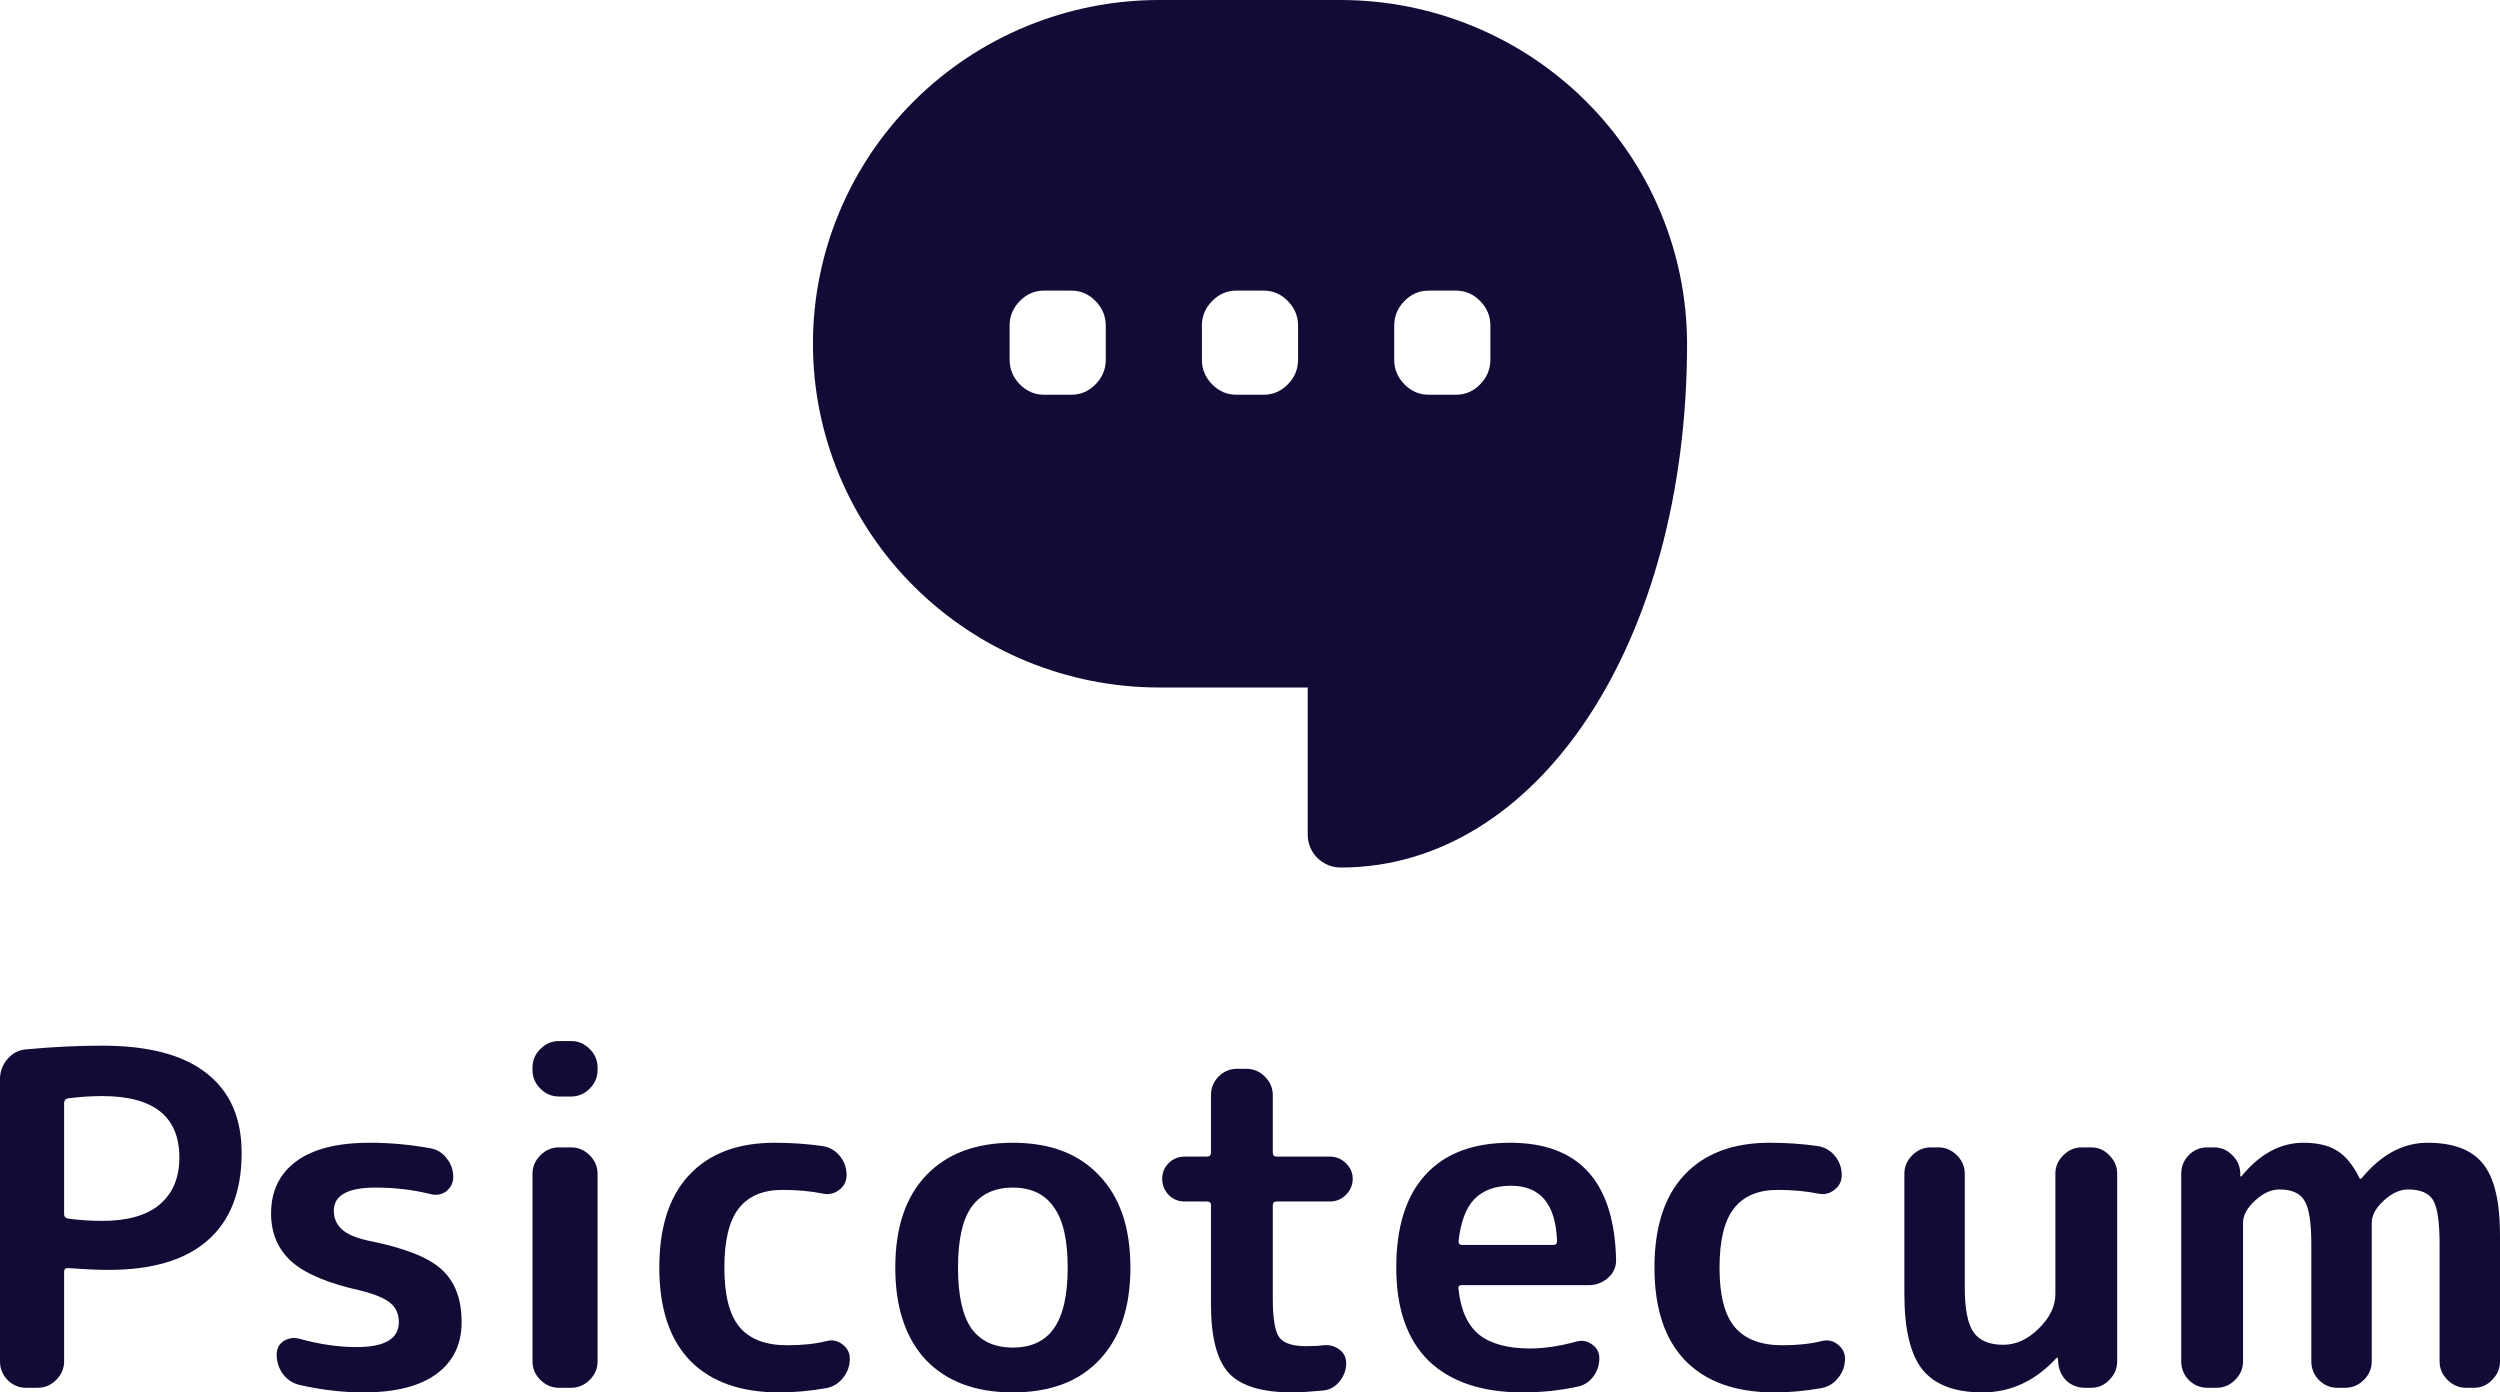
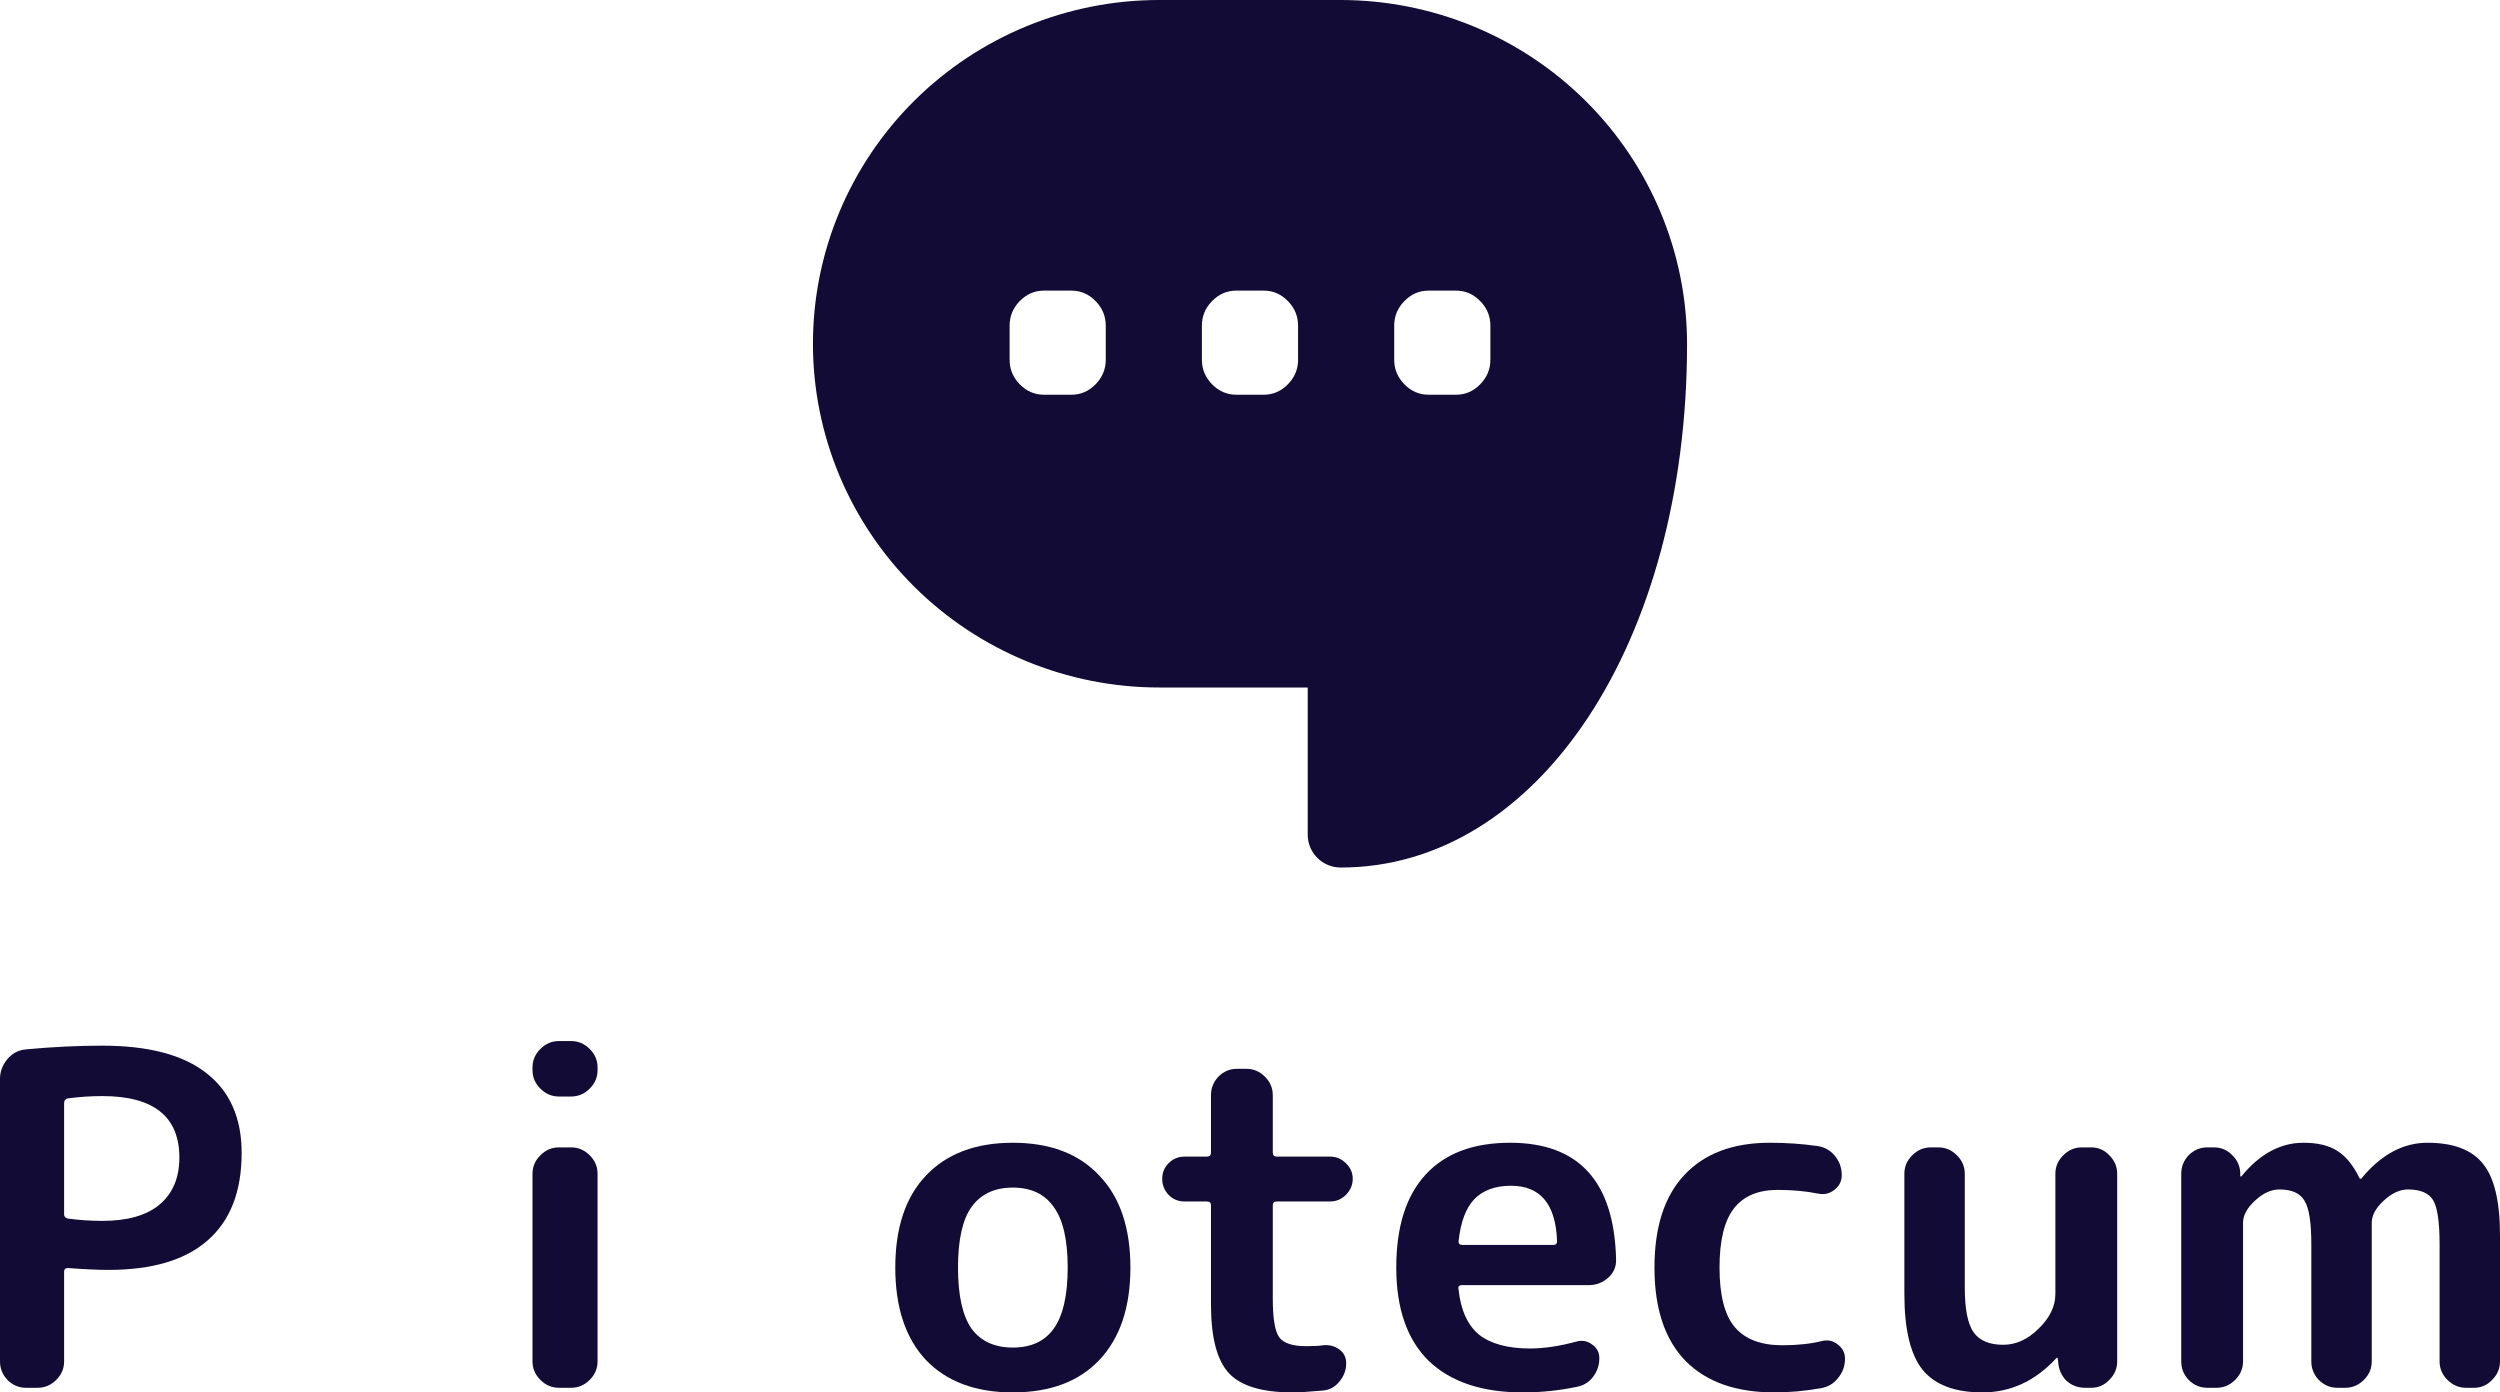
<svg xmlns="http://www.w3.org/2000/svg" width="79" height="44" viewBox="0 0 79 44" fill="none">
  <g clip-path="url(#clip0_2714_4219)">
    <path fill-rule="evenodd" clip-rule="evenodd" d="M42.366 27.414C42.09 27.414 41.825 27.305 41.629 27.111C41.434 26.917 41.324 26.654 41.324 26.38V21.725H36.633C33.73 21.725 30.947 20.58 28.894 18.543C26.842 16.506 25.689 13.743 25.689 10.862C25.689 7.981 26.842 5.219 28.894 3.181C30.947 1.144 33.73 0 36.633 0H42.366C45.268 0.003 48.05 1.149 50.102 3.185C52.153 5.221 53.307 7.982 53.311 10.862C53.311 20.299 48.606 27.414 42.366 27.414ZM32.226 12.145C32.442 12.364 32.695 12.473 32.986 12.473H33.859C34.151 12.473 34.404 12.364 34.619 12.145C34.834 11.925 34.942 11.667 34.942 11.37V10.287C34.942 9.99 34.834 9.732 34.619 9.513C34.404 9.293 34.151 9.184 33.859 9.184H32.986C32.695 9.184 32.442 9.293 32.226 9.513C32.011 9.732 31.904 9.99 31.904 10.287V11.37C31.904 11.667 32.011 11.925 32.226 12.145ZM38.303 12.145C38.519 12.364 38.772 12.473 39.063 12.473H39.936C40.228 12.473 40.481 12.364 40.696 12.145C40.911 11.925 41.019 11.667 41.019 11.37V10.287C41.019 9.99 40.911 9.732 40.696 9.513C40.481 9.293 40.228 9.184 39.936 9.184H39.063C38.772 9.184 38.519 9.293 38.303 9.513C38.088 9.732 37.98 9.99 37.98 10.287V11.37C37.98 11.667 38.088 11.925 38.303 12.145ZM45.14 12.473C44.849 12.473 44.595 12.364 44.38 12.145C44.165 11.925 44.057 11.667 44.057 11.37V10.287C44.057 9.99 44.165 9.732 44.38 9.513C44.595 9.293 44.849 9.184 45.14 9.184H46.013C46.305 9.184 46.558 9.293 46.773 9.513C46.988 9.732 47.096 9.99 47.096 10.287V11.37C47.096 11.667 46.988 11.925 46.773 12.145C46.558 12.364 46.305 12.473 46.013 12.473H45.14Z" fill="#110B36" />
  </g>
  <path d="M69.749 43.854C69.524 43.854 69.328 43.771 69.162 43.605C69.005 43.44 68.927 43.245 68.927 43.021V37.09C68.927 36.866 69.005 36.671 69.162 36.505C69.328 36.34 69.524 36.257 69.749 36.257H69.955C70.18 36.257 70.371 36.335 70.527 36.491C70.694 36.647 70.782 36.837 70.792 37.061V37.163C70.792 37.173 70.796 37.178 70.806 37.178C70.826 37.178 70.836 37.173 70.836 37.163C71.413 36.462 72.064 36.111 72.789 36.111C73.229 36.111 73.582 36.194 73.846 36.359C74.12 36.525 74.36 36.817 74.565 37.236C74.565 37.246 74.575 37.251 74.595 37.251C74.605 37.251 74.614 37.246 74.624 37.236C75.241 36.486 75.936 36.111 76.709 36.111C77.522 36.111 78.104 36.33 78.457 36.769C78.819 37.207 79 37.962 79 39.033V43.021C79 43.245 78.917 43.44 78.75 43.605C78.594 43.771 78.403 43.854 78.177 43.854H77.928C77.703 43.854 77.507 43.771 77.341 43.605C77.174 43.44 77.091 43.245 77.091 43.021V39.325C77.091 38.614 77.022 38.147 76.885 37.923C76.748 37.699 76.484 37.587 76.092 37.587C75.838 37.587 75.583 37.703 75.329 37.937C75.074 38.171 74.947 38.405 74.947 38.638V43.021C74.947 43.245 74.864 43.44 74.698 43.605C74.531 43.771 74.335 43.854 74.11 43.854H73.861C73.635 43.854 73.44 43.771 73.273 43.605C73.117 43.44 73.038 43.245 73.038 43.021V39.325C73.038 38.624 72.965 38.161 72.818 37.937C72.681 37.703 72.417 37.587 72.025 37.587C71.77 37.587 71.516 37.703 71.261 37.937C71.007 38.171 70.88 38.405 70.88 38.638V43.021C70.88 43.245 70.796 43.44 70.63 43.605C70.464 43.771 70.268 43.854 70.043 43.854H69.749Z" fill="#110B36" />
  <path d="M62.645 44C61.783 44 61.157 43.766 60.765 43.299C60.373 42.822 60.178 42.018 60.178 40.888V37.09C60.178 36.866 60.261 36.671 60.427 36.506C60.594 36.34 60.79 36.257 61.015 36.257H61.25C61.475 36.257 61.671 36.34 61.837 36.506C62.003 36.671 62.087 36.866 62.087 37.09V40.684C62.087 41.366 62.18 41.838 62.366 42.101C62.552 42.364 62.865 42.495 63.305 42.495C63.707 42.495 64.079 42.325 64.421 41.984C64.774 41.643 64.95 41.278 64.95 40.888V37.09C64.95 36.866 65.033 36.671 65.2 36.506C65.366 36.34 65.562 36.257 65.787 36.257H66.081C66.306 36.257 66.497 36.34 66.653 36.506C66.82 36.671 66.903 36.866 66.903 37.09V43.021C66.903 43.245 66.82 43.44 66.653 43.606C66.497 43.771 66.306 43.854 66.081 43.854H65.89C65.655 43.854 65.454 43.776 65.288 43.62C65.131 43.455 65.048 43.255 65.038 43.021L65.023 42.919C65.023 42.909 65.019 42.904 65.009 42.904C64.999 42.904 64.989 42.909 64.979 42.919C64.314 43.64 63.535 44 62.645 44Z" fill="#110B36" />
  <path d="M56.07 44C54.856 44 53.921 43.669 53.265 43.007C52.609 42.334 52.281 41.351 52.281 40.056C52.281 38.78 52.594 37.806 53.221 37.134C53.857 36.452 54.758 36.111 55.923 36.111C56.442 36.111 56.941 36.145 57.421 36.213C57.646 36.243 57.832 36.345 57.978 36.52C58.125 36.695 58.199 36.9 58.199 37.134C58.199 37.328 58.12 37.484 57.964 37.601C57.817 37.718 57.646 37.757 57.45 37.718C57.068 37.64 56.642 37.601 56.172 37.601C55.556 37.601 55.096 37.796 54.792 38.186C54.489 38.575 54.337 39.198 54.337 40.056C54.337 40.932 54.498 41.56 54.822 41.94C55.145 42.32 55.644 42.51 56.319 42.51C56.799 42.51 57.215 42.466 57.567 42.378C57.753 42.33 57.92 42.364 58.067 42.481C58.223 42.597 58.302 42.748 58.302 42.934C58.302 43.167 58.228 43.372 58.081 43.547C57.944 43.722 57.763 43.83 57.538 43.868C57.039 43.956 56.549 44 56.07 44Z" fill="#110B36" />
  <path d="M47.749 37.47C47.25 37.47 46.863 37.611 46.589 37.893C46.325 38.166 46.158 38.609 46.09 39.223C46.09 39.301 46.129 39.34 46.207 39.34H49.085C49.163 39.34 49.203 39.301 49.203 39.223C49.163 38.054 48.679 37.47 47.749 37.47ZM48.116 44C46.834 44 45.845 43.669 45.15 43.007C44.465 42.334 44.122 41.351 44.122 40.056C44.122 38.77 44.43 37.791 45.047 37.119C45.664 36.447 46.555 36.111 47.72 36.111C49.893 36.111 51.009 37.338 51.068 39.792C51.077 40.026 50.994 40.221 50.818 40.377C50.642 40.533 50.436 40.611 50.201 40.611H46.193C46.104 40.611 46.07 40.654 46.09 40.742C46.158 41.395 46.374 41.872 46.736 42.174C47.108 42.466 47.646 42.612 48.351 42.612C48.791 42.612 49.281 42.539 49.819 42.393C49.996 42.344 50.157 42.373 50.304 42.481C50.461 42.588 50.539 42.734 50.539 42.919C50.539 43.143 50.47 43.343 50.333 43.518C50.206 43.683 50.035 43.786 49.819 43.825C49.271 43.941 48.703 44 48.116 44Z" fill="#110B36" />
  <path d="M37.43 37.967C37.235 37.967 37.068 37.898 36.931 37.762C36.794 37.616 36.726 37.445 36.726 37.251C36.726 37.056 36.794 36.89 36.931 36.754C37.068 36.618 37.235 36.549 37.43 36.549H38.135C38.223 36.549 38.267 36.506 38.267 36.418V34.606C38.267 34.382 38.346 34.188 38.502 34.022C38.669 33.856 38.864 33.774 39.09 33.774H39.383C39.608 33.774 39.804 33.856 39.971 34.022C40.137 34.188 40.22 34.382 40.22 34.606V36.418C40.22 36.506 40.264 36.549 40.352 36.549H42.026C42.222 36.549 42.389 36.618 42.526 36.754C42.672 36.89 42.746 37.056 42.746 37.251C42.746 37.445 42.672 37.616 42.526 37.762C42.389 37.898 42.222 37.967 42.026 37.967H40.352C40.264 37.967 40.22 38.005 40.22 38.083V41.034C40.22 41.667 40.289 42.076 40.426 42.261C40.563 42.447 40.847 42.539 41.278 42.539C41.513 42.539 41.689 42.529 41.806 42.51C42.002 42.49 42.173 42.534 42.32 42.641C42.467 42.748 42.54 42.895 42.54 43.08C42.54 43.294 42.467 43.489 42.32 43.664C42.183 43.83 42.012 43.922 41.806 43.941C41.375 43.98 41.052 44 40.837 44C39.888 44 39.222 43.8 38.84 43.401C38.458 42.992 38.267 42.266 38.267 41.224V38.083C38.267 38.005 38.223 37.967 38.135 37.967H37.43Z" fill="#110B36" />
  <path d="M33.298 38.142C33.014 37.733 32.584 37.528 32.006 37.528C31.428 37.528 30.993 37.733 30.699 38.142C30.415 38.541 30.273 39.179 30.273 40.056C30.273 40.932 30.415 41.575 30.699 41.984C30.993 42.383 31.428 42.583 32.006 42.583C32.584 42.583 33.014 42.383 33.298 41.984C33.592 41.575 33.739 40.932 33.739 40.056C33.739 39.179 33.592 38.541 33.298 38.142ZM34.737 42.977C34.091 43.659 33.181 44 32.006 44C30.831 44 29.916 43.659 29.26 42.977C28.614 42.286 28.291 41.312 28.291 40.056C28.291 38.799 28.614 37.83 29.26 37.148C29.916 36.457 30.831 36.111 32.006 36.111C33.181 36.111 34.091 36.457 34.737 37.148C35.393 37.83 35.721 38.799 35.721 40.056C35.721 41.312 35.393 42.286 34.737 42.977Z" fill="#110B36" />
-   <path d="M24.622 44C23.409 44 22.474 43.669 21.818 43.007C21.162 42.334 20.834 41.351 20.834 40.056C20.834 38.78 21.147 37.806 21.774 37.134C22.41 36.452 23.311 36.111 24.476 36.111C24.994 36.111 25.494 36.145 25.973 36.213C26.198 36.243 26.384 36.345 26.531 36.52C26.678 36.695 26.752 36.9 26.752 37.134C26.752 37.328 26.673 37.484 26.517 37.601C26.37 37.718 26.198 37.757 26.003 37.718C25.621 37.64 25.195 37.601 24.725 37.601C24.108 37.601 23.648 37.796 23.345 38.186C23.041 38.575 22.89 39.198 22.89 40.056C22.89 40.932 23.051 41.56 23.374 41.94C23.697 42.32 24.197 42.51 24.872 42.51C25.352 42.51 25.768 42.466 26.12 42.378C26.306 42.33 26.473 42.364 26.619 42.481C26.776 42.597 26.854 42.748 26.854 42.934C26.854 43.167 26.781 43.372 26.634 43.547C26.497 43.722 26.316 43.83 26.091 43.868C25.591 43.956 25.102 44 24.622 44Z" fill="#110B36" />
  <path d="M17.664 34.65C17.439 34.65 17.243 34.568 17.077 34.402C16.91 34.236 16.827 34.042 16.827 33.818V33.73C16.827 33.506 16.91 33.311 17.077 33.146C17.243 32.98 17.439 32.897 17.664 32.897H18.046C18.271 32.897 18.467 32.98 18.633 33.146C18.8 33.311 18.883 33.506 18.883 33.73V33.818C18.883 34.042 18.8 34.236 18.633 34.402C18.467 34.568 18.271 34.65 18.046 34.65H17.664Z" fill="#110B36" />
  <path d="M17.664 43.854C17.439 43.854 17.243 43.771 17.077 43.606C16.91 43.44 16.827 43.245 16.827 43.021V37.09C16.827 36.866 16.91 36.671 17.077 36.506C17.243 36.34 17.439 36.257 17.664 36.257H18.046C18.271 36.257 18.467 36.34 18.633 36.506C18.8 36.671 18.883 36.866 18.883 37.09V43.021C18.883 43.245 18.8 43.44 18.633 43.606C18.467 43.771 18.271 43.854 18.046 43.854H17.664Z" fill="#110B36" />
-   <path d="M11.415 40.786C10.387 40.562 9.653 40.255 9.212 39.866C8.782 39.476 8.566 38.97 8.566 38.346C8.566 37.645 8.826 37.1 9.345 36.71C9.873 36.311 10.652 36.111 11.679 36.111C12.325 36.111 12.967 36.169 13.603 36.286C13.818 36.325 13.99 36.432 14.117 36.608C14.254 36.773 14.322 36.968 14.322 37.192C14.322 37.377 14.249 37.528 14.102 37.645C13.955 37.752 13.789 37.781 13.603 37.733C13.055 37.596 12.477 37.528 11.87 37.528C10.989 37.528 10.549 37.772 10.549 38.259C10.549 38.492 10.632 38.687 10.798 38.843C10.965 38.999 11.249 39.12 11.65 39.208C12.776 39.432 13.544 39.734 13.955 40.114C14.376 40.494 14.587 41.049 14.587 41.779C14.587 42.481 14.322 43.026 13.794 43.416C13.265 43.805 12.497 44 11.489 44C10.833 44 10.162 43.922 9.477 43.766C9.261 43.718 9.085 43.605 8.948 43.43C8.811 43.245 8.743 43.036 8.743 42.802C8.743 42.617 8.816 42.476 8.963 42.378C9.119 42.281 9.286 42.257 9.462 42.305C10.098 42.481 10.7 42.568 11.268 42.568C12.159 42.568 12.604 42.305 12.604 41.779C12.604 41.526 12.516 41.327 12.34 41.18C12.174 41.034 11.865 40.903 11.415 40.786Z" fill="#110B36" />
  <path d="M2.026 34.855V38.376C2.026 38.444 2.066 38.487 2.144 38.507C2.516 38.556 2.878 38.58 3.23 38.58C4.023 38.58 4.625 38.41 5.037 38.069C5.457 37.718 5.668 37.221 5.668 36.579C5.668 35.283 4.855 34.636 3.23 34.636C2.878 34.636 2.516 34.66 2.144 34.709C2.066 34.728 2.026 34.777 2.026 34.855ZM0.822 43.854C0.597 43.854 0.401 43.771 0.235 43.605C0.078 43.44 0 43.245 0 43.021V34.095C0 33.861 0.078 33.652 0.235 33.467C0.392 33.282 0.587 33.18 0.822 33.16C1.654 33.082 2.457 33.043 3.23 33.043C4.699 33.043 5.8 33.335 6.534 33.92C7.268 34.494 7.636 35.332 7.636 36.432C7.636 37.65 7.278 38.57 6.564 39.194C5.859 39.817 4.811 40.129 3.421 40.129C3.098 40.129 2.672 40.109 2.144 40.07C2.066 40.07 2.026 40.109 2.026 40.187V43.021C2.026 43.245 1.943 43.44 1.777 43.605C1.61 43.771 1.415 43.854 1.189 43.854H0.822Z" fill="#110B36" />
  <defs>
    <clipPath id="clip0_2714_4219">
      <rect width="27.622" height="27.414" fill="white" transform="translate(25.689)" />
    </clipPath>
  </defs>
</svg>